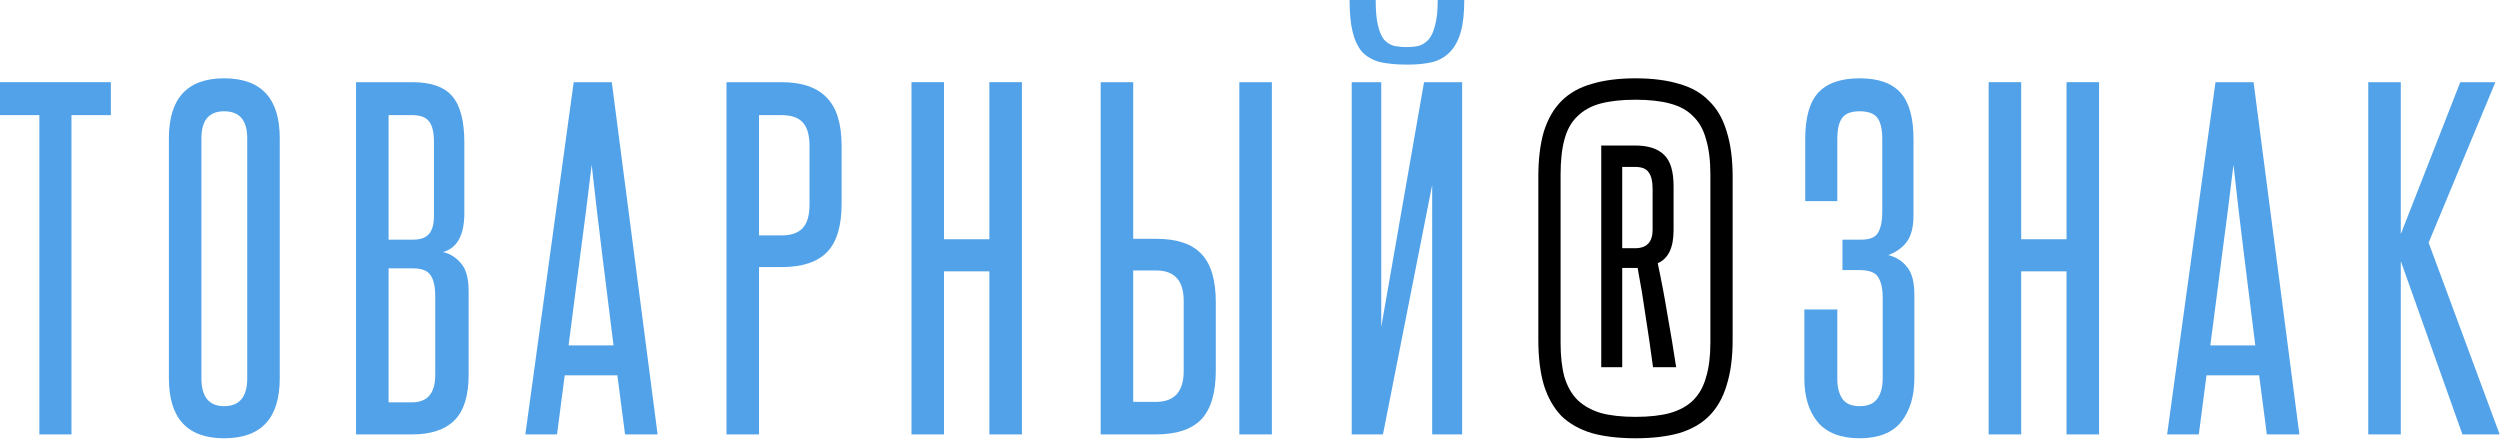
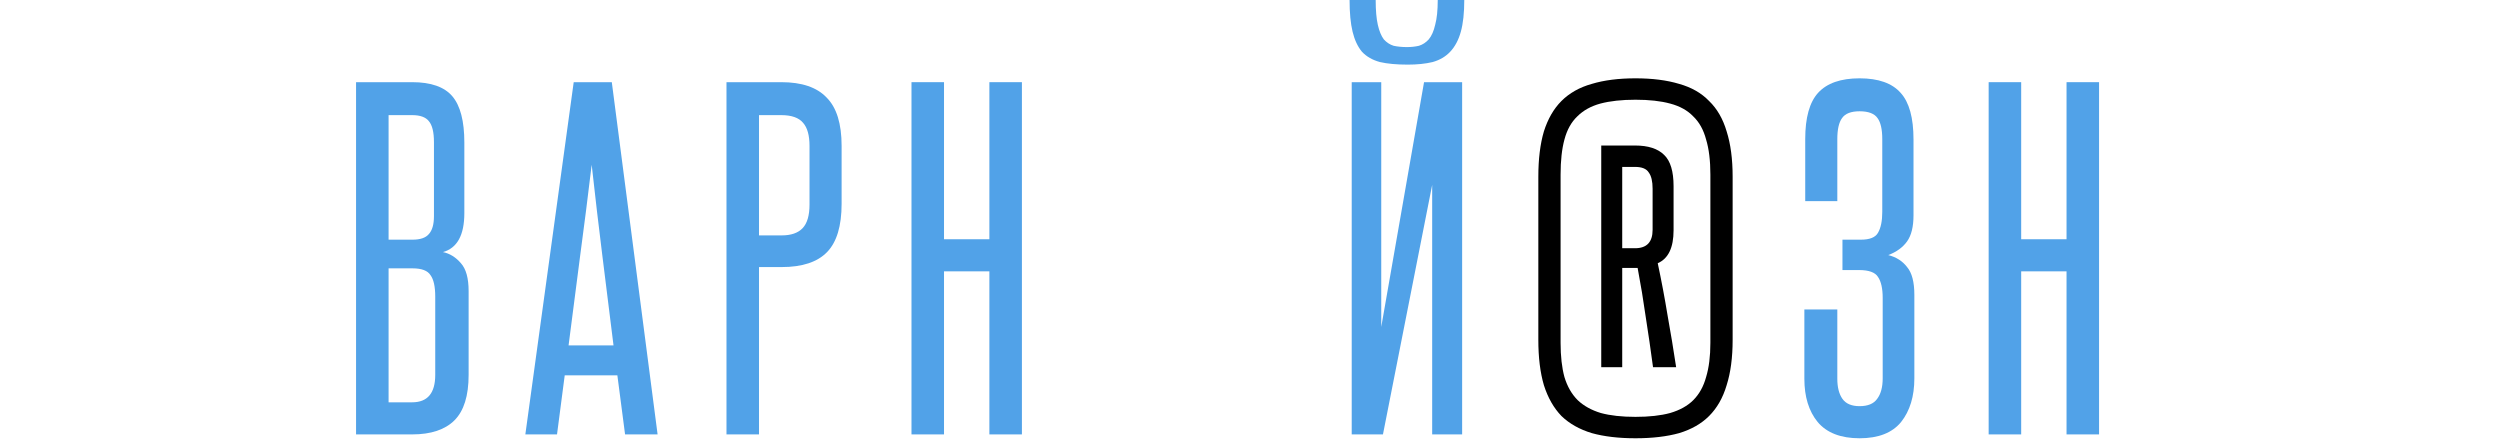
<svg xmlns="http://www.w3.org/2000/svg" width="1362" height="239" viewBox="0 0 1362 239" fill="none">
-   <path d="M21.451 236.665V62.722H0V44.768H60.39V62.722H38.939V236.665H21.451Z" fill="#51A2E8" />
-   <path d="M92.019 75.313C92.019 53.551 102.045 42.67 122.098 42.67C142.306 42.67 152.41 53.551 152.41 75.313V206.12C152.41 227.883 142.306 238.764 122.098 238.764C102.045 238.764 92.019 227.883 92.019 206.12V75.313ZM134.689 75.313C134.689 65.52 130.492 60.624 122.098 60.624C113.859 60.624 109.74 65.52 109.74 75.313V206.12C109.74 216.224 113.859 221.276 122.098 221.276C130.492 221.276 134.689 216.224 134.689 206.12V75.313Z" fill="#51A2E8" />
  <path d="M236.417 77.412C236.417 71.971 235.485 68.163 233.619 65.987C231.91 63.81 228.878 62.722 224.526 62.722H211.702V130.574H224.759C228.956 130.574 231.91 129.564 233.619 127.543C235.485 125.522 236.417 122.258 236.417 117.75V77.412ZM237.117 161.585C237.117 156.145 236.262 152.258 234.552 149.927C232.998 147.44 229.733 146.196 224.759 146.196H211.702V219.178H224.526C232.92 219.178 237.117 214.203 237.117 204.255V161.585ZM193.981 236.665V44.768H224.526C234.785 44.768 242.091 47.333 246.444 52.463C250.796 57.592 252.972 65.987 252.972 77.645V116.118C252.972 128.087 249.086 135.16 241.314 137.336C245.045 138.113 248.309 140.134 251.107 143.398C253.905 146.507 255.304 151.559 255.304 158.554V204.255C255.304 215.602 252.739 223.841 247.609 228.971C242.48 234.1 234.785 236.665 224.526 236.665H193.981Z" fill="#51A2E8" />
  <path d="M340.538 236.665L336.341 204.488H307.661L303.464 236.665H286.21L312.558 44.768H333.309L358.258 236.665H340.538ZM334.242 188.166C332.221 171.689 330.201 155.445 328.18 139.434C326.159 123.268 324.216 106.713 322.351 89.77C320.33 106.713 318.231 123.268 316.055 139.434C314.034 155.445 311.936 171.689 309.76 188.166H334.242Z" fill="#51A2E8" />
  <path d="M441.024 79.51C441.024 73.759 439.858 69.562 437.526 66.919C435.195 64.121 431.231 62.722 425.635 62.722H413.51V128.242H425.868C430.998 128.242 434.806 126.921 437.293 124.278C439.78 121.636 441.024 117.361 441.024 111.454V79.51ZM395.789 236.665V44.768H425.635C436.827 44.768 445.065 47.566 450.351 53.162C455.791 58.603 458.511 67.385 458.511 79.51V110.988C458.511 123.113 455.869 131.895 450.584 137.336C445.299 142.776 437.06 145.497 425.868 145.497H413.51V236.665H395.789Z" fill="#51A2E8" />
  <path d="M539.016 236.665V147.828H514.3V236.665H496.58V44.768H514.3V130.341H539.016V44.768H556.737V236.665H539.016Z" fill="#51A2E8" />
-   <path d="M675.193 236.665V44.768H692.914V236.665H675.193ZM617.368 44.768V130.108H629.959C641.151 130.108 649.312 132.828 654.441 138.268C659.727 143.709 662.369 152.492 662.369 164.616V201.923C662.369 214.048 659.727 222.908 654.441 228.504C649.156 233.945 640.918 236.665 629.726 236.665H599.647V44.768H617.368ZM644.882 163.917C644.882 152.88 639.907 147.362 629.959 147.362H617.368V218.944H629.726C639.83 218.944 644.882 213.348 644.882 202.156V163.917Z" fill="#51A2E8" />
  <path d="M797.737 0C797.737 6.995 797.116 12.746 795.872 17.254C794.629 21.762 792.686 25.415 790.043 28.213C787.556 30.856 784.369 32.721 780.483 33.809C776.597 34.742 772.089 35.208 766.959 35.208C760.897 35.208 755.845 34.742 751.803 33.809C747.762 32.721 744.498 30.856 742.01 28.213C739.679 25.415 737.969 21.762 736.881 17.254C735.793 12.746 735.249 6.995 735.249 0H749.472C749.472 5.596 749.86 10.104 750.638 13.524C751.415 16.944 752.503 19.586 753.902 21.451C755.456 23.161 757.244 24.327 759.265 24.949C761.441 25.415 763.85 25.648 766.493 25.648C768.825 25.648 771.001 25.415 773.022 24.949C775.043 24.327 776.83 23.161 778.385 21.451C779.939 19.586 781.105 16.944 781.882 13.524C782.815 10.104 783.281 5.596 783.281 0H797.737ZM736.414 236.665V44.768H752.503V178.14L775.82 44.768H796.572V236.665H780.25V100.728L753.436 236.665H736.414Z" fill="#51A2E8" />
  <path d="M943.941 185.135C943.941 194.773 942.853 203.011 940.677 209.851C938.656 216.69 935.469 222.286 931.117 226.639C926.92 230.836 921.479 233.945 914.795 235.966C908.111 237.831 900.183 238.764 891.012 238.764C881.841 238.764 873.913 237.831 867.229 235.966C860.545 233.945 855.026 230.836 850.674 226.639C846.477 222.286 843.29 216.69 841.114 209.851C839.093 203.011 838.083 194.773 838.083 185.135V96.298C838.083 86.661 839.093 78.422 841.114 71.582C843.29 64.743 846.477 59.225 850.674 55.028C855.026 50.675 860.545 47.566 867.229 45.701C873.913 43.68 881.841 42.67 891.012 42.67C900.183 42.67 908.111 43.68 914.795 45.701C921.479 47.566 926.92 50.675 931.117 55.028C935.469 59.225 938.656 64.743 940.677 71.582C942.853 78.422 943.941 86.661 943.941 96.298V185.135ZM931.816 95.132C931.816 87.516 931.039 81.142 929.484 76.013C928.085 70.728 925.754 66.531 922.489 63.422C919.381 60.157 915.184 57.826 909.898 56.427C904.769 55.028 898.473 54.328 891.012 54.328C883.55 54.328 877.177 55.028 871.892 56.427C866.762 57.826 862.565 60.157 859.301 63.422C856.037 66.531 853.705 70.728 852.306 76.013C850.907 81.142 850.208 87.516 850.208 95.132V186.767C850.208 194.073 850.907 200.291 852.306 205.421C853.86 210.55 856.27 214.747 859.534 218.012C862.799 221.121 866.996 223.452 872.125 225.007C877.255 226.406 883.55 227.105 891.012 227.105C898.473 227.105 904.769 226.406 909.898 225.007C915.184 223.452 919.381 221.121 922.489 218.012C925.754 214.747 928.085 210.55 929.484 205.421C931.039 200.291 931.816 194.073 931.816 186.767V95.132ZM900.339 102.827C900.339 98.785 899.639 95.832 898.24 93.967C896.996 91.946 894.509 90.935 890.779 90.935H883.784V135.237H890.779C897.152 135.237 900.339 131.895 900.339 125.211V102.827ZM900.572 200.058C899.328 190.731 898.007 181.638 896.608 172.777C895.364 163.917 893.888 154.979 892.178 145.963H883.784V200.058H872.358V79.277H890.779C897.929 79.277 903.214 80.987 906.634 84.407C910.054 87.671 911.764 93.345 911.764 101.428V125.444C911.764 134.926 908.888 140.911 903.137 143.398C905.157 152.88 906.945 162.362 908.499 171.845C910.209 181.327 911.764 190.731 913.163 200.058H900.572Z" fill="black" />
  <path d="M1025.69 162.285C1025.69 157.155 1024.83 153.347 1023.12 150.859C1021.57 148.372 1018.15 147.129 1012.87 147.129H1003.77V130.574H1013.8C1018.62 130.574 1021.73 129.33 1023.12 126.843C1024.68 124.201 1025.46 120.392 1025.46 115.418V75.779C1025.46 70.494 1024.6 66.686 1022.89 64.354C1021.18 61.867 1017.92 60.624 1013.1 60.624C1008.44 60.624 1005.25 61.867 1003.54 64.354C1001.83 66.686 1000.97 70.494 1000.97 75.779V109.589H983.487V75.779C983.487 64.121 985.818 55.727 990.482 50.597C995.3 45.312 1002.84 42.67 1013.1 42.67C1023.36 42.67 1030.82 45.312 1035.48 50.597C1040.15 55.727 1042.48 64.199 1042.48 76.013V117.283C1042.48 123.501 1041.31 128.242 1038.98 131.507C1036.65 134.771 1033.23 137.258 1028.72 138.968C1033.07 140.056 1036.49 142.232 1038.98 145.497C1041.62 148.606 1042.94 153.657 1042.94 160.653V206.12C1042.94 215.913 1040.53 223.841 1035.72 229.903C1030.9 235.81 1023.36 238.764 1013.1 238.764C1002.84 238.764 995.223 235.81 990.248 229.903C985.43 223.996 983.02 216.146 983.02 206.353V168.58H1000.97V206.353C1000.97 211.017 1001.91 214.67 1003.77 217.312C1005.64 219.955 1008.75 221.276 1013.1 221.276C1017.61 221.276 1020.79 219.955 1022.66 217.312C1024.68 214.67 1025.69 210.939 1025.69 206.12V162.285Z" fill="#51A2E8" />
  <path d="M1125.85 236.665V147.828H1101.14V236.665H1083.42V44.768H1101.14V130.341H1125.85V44.768H1143.57V236.665H1125.85Z" fill="#51A2E8" />
-   <path d="M1234.98 236.665L1230.78 204.488H1202.1L1197.91 236.665H1180.65L1207 44.768H1227.75L1252.7 236.665H1234.98ZM1228.69 188.166C1226.67 171.689 1224.64 155.445 1222.62 139.434C1220.6 123.268 1218.66 106.713 1216.79 89.77C1214.77 106.713 1212.68 123.268 1210.5 139.434C1208.48 155.445 1206.38 171.689 1204.2 188.166H1228.69Z" fill="#51A2E8" />
-   <path d="M1341.53 236.665L1307.95 142.232V236.665H1290.23V44.768H1307.95V127.543L1340.36 44.768H1359.48L1323.11 132.206L1361.82 236.665H1341.53Z" fill="#51A2E8" />
</svg>